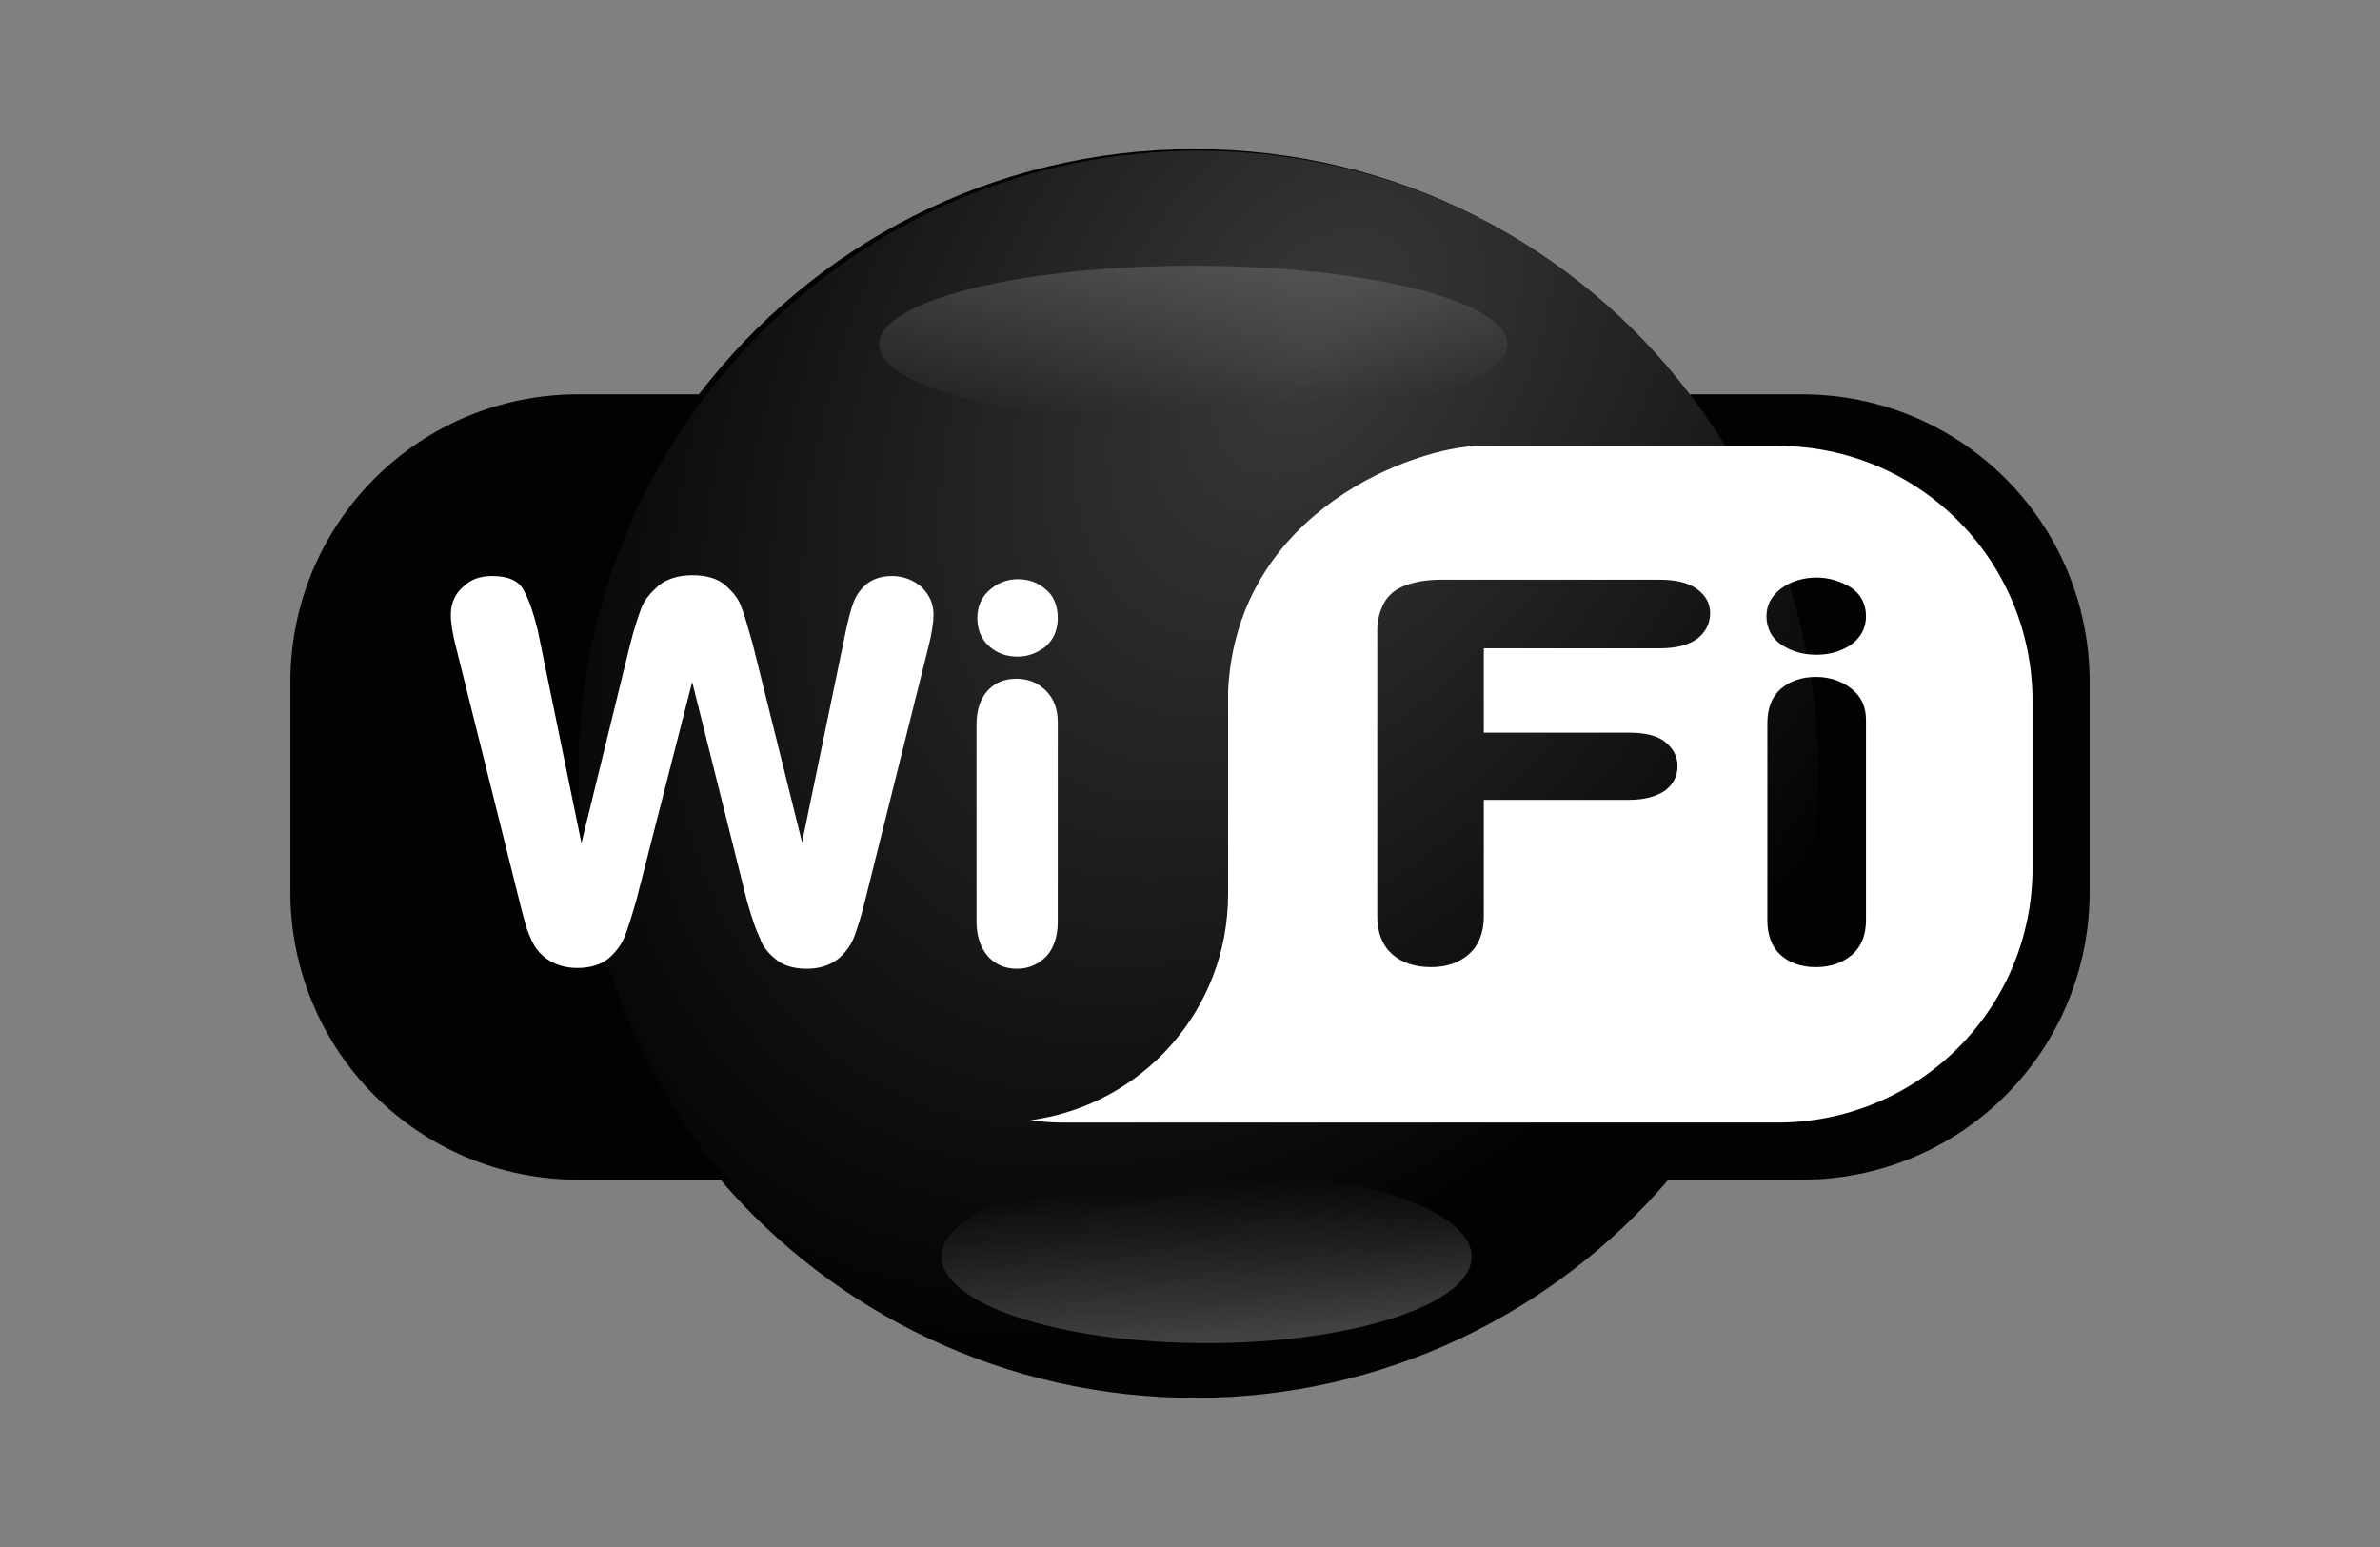
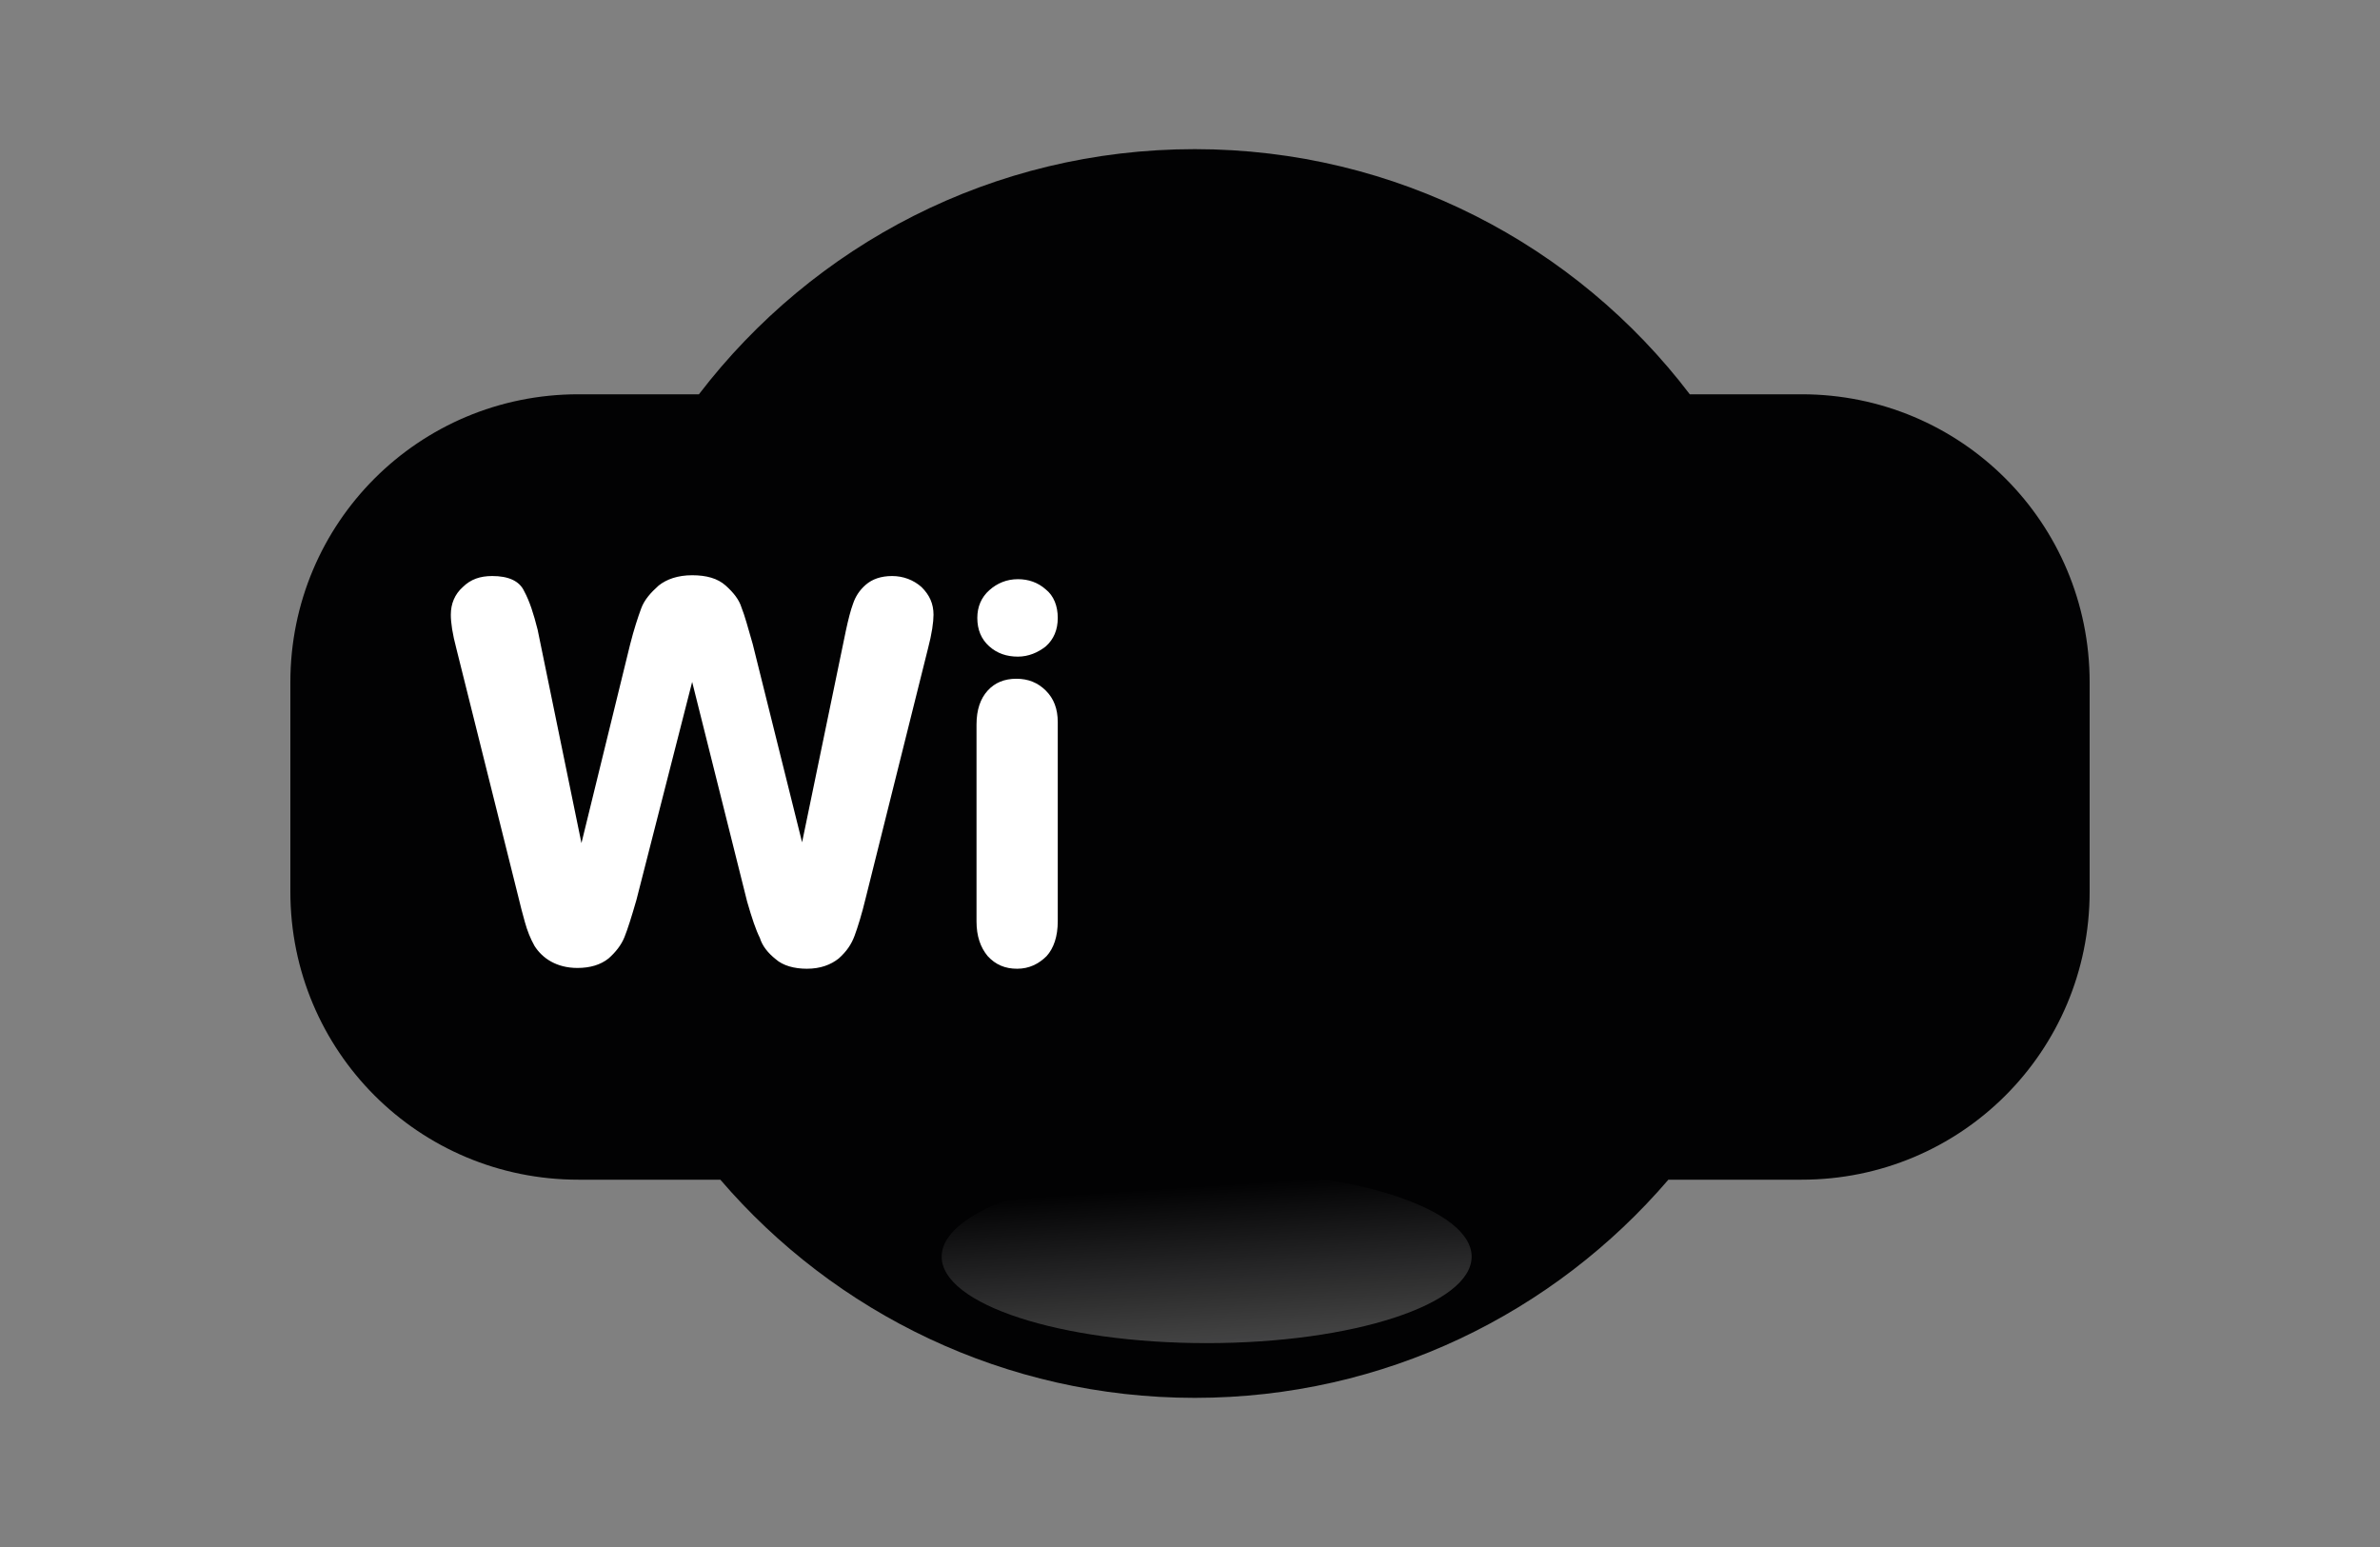
<svg xmlns="http://www.w3.org/2000/svg" version="1.1" id="Layer_1" x="0px" y="0px" viewBox="0 0 300 195" style="enable-background:new 0 0 300 195;" xml:space="preserve">
  <rect x="0" y="0" width="300" height="195" fill="#808080" stroke="none" />
  <style type="text/css">
	.st0{fill:#020203;}
	.st1{fill:#FFFFFF;}
	.st2{opacity:0.217;fill:url(#SVGID_1_);enable-background:new    ;}
	.st3{opacity:0.23;enable-background:new    ;}
	.st4{fill:url(#SVGID_2_);}
	.st5{opacity:0.376;enable-background:new    ;}
	.st6{fill:url(#SVGID_3_);}
</style>
  <g>
    <path class="st0" d="M150.6,18.8c-25.5,0-48.1,12.1-62.5,30.9H72.9c-20.1,0-36.3,16.2-36.3,36.3v26.4c0,20.1,16.2,36.3,36.3,36.3   h17.9c14.4,16.8,35.9,27.5,59.8,27.5s45.3-10.7,59.7-27.5h16.8c20.1,0,36.3-16.2,36.3-36.3V86c0-20.1-16.2-36.3-36.3-36.3H213   C198.7,30.9,176,18.8,150.6,18.8L150.6,18.8z" />
-     <path class="st1" d="M186.5,56.2c-7.9,0.1-30.6,8-31.7,30.9v25.6c0,14.6-10.8,26.6-24.9,28.5c1.4,0.2,2.7,0.3,4.1,0.3h90   c17.8,0,32.2-14.3,32.2-32.1v-21c0-17.8-14.3-32.2-32.2-32.2L186.5,56.2z" />
    <g transform="scale(1.004,.996)">
      <path class="st1" d="M93.8,114.1l-6.9-27.8l-7,27.6c-0.6,2.1-1.1,3.7-1.5,4.7c-0.4,1-1.1,1.9-2,2.7c-1,0.8-2.3,1.2-3.9,1.2    c-1.3,0-2.4-0.3-3.3-0.8s-1.6-1.2-2.1-2c-0.5-0.9-0.9-1.9-1.2-3c-0.3-1.1-0.6-2.2-0.8-3.1l-7.8-31.5c-0.5-1.9-0.7-3.3-0.7-4.3    c0-1.4,0.5-2.6,1.5-3.5c1-1,2.2-1.4,3.7-1.4c2,0,3.4,0.6,4,1.9c0.7,1.3,1.2,2.9,1.7,4.9l5.5,27l6.1-25.1c0.5-2,1-3.5,1.4-4.6    c0.4-1.1,1.2-2,2.2-2.9c1-0.8,2.4-1.3,4.2-1.3c1.8,0,3.2,0.4,4.2,1.3s1.7,1.8,2,2.8c0.4,1,0.8,2.5,1.4,4.6l6.2,25.1l5.5-26.8    c0.3-1.4,0.6-2.6,0.9-3.4c0.3-0.9,0.8-1.7,1.6-2.4c0.8-0.7,1.9-1.1,3.3-1.1c1.4,0,2.7,0.5,3.7,1.4c1,1,1.5,2.1,1.5,3.5    c0,0.9-0.2,2.4-0.7,4.3l-7.8,31.5c-0.5,2.1-1,3.7-1.4,4.8c-0.4,1.1-1,2-2,2.9c-1,0.8-2.3,1.3-4,1.3c-1.6,0-3-0.4-3.9-1.2    c-1-0.8-1.7-1.7-2-2.7C94.9,117.7,94.4,116.2,93.8,114.1L93.8,114.1z" />
      <path class="st1" d="M132.8,91.4v25.2c0,1.9-0.5,3.4-1.4,4.4c-1,1-2.2,1.6-3.7,1.6c-1.5,0-2.7-0.5-3.7-1.6    c-0.9-1.1-1.4-2.5-1.4-4.4V91.7c0-1.9,0.5-3.3,1.4-4.3s2.1-1.5,3.6-1.5c1.5,0,2.7,0.5,3.7,1.5C132.3,88.4,132.8,89.7,132.8,91.4    L132.8,91.4z M127.8,83.1c-1.4,0-2.6-0.4-3.6-1.3s-1.5-2.1-1.5-3.6c0-1.4,0.5-2.6,1.5-3.5c1-0.9,2.2-1.4,3.6-1.4    c1.3,0,2.5,0.4,3.5,1.3c1,0.8,1.5,2.1,1.5,3.6c0,1.5-0.5,2.7-1.5,3.6C130.3,82.6,129.1,83.1,127.8,83.1L127.8,83.1z" />
    </g>
    <g transform="scale(1.11,.901)">
-       <path class="st0" d="M188.4,90.7h-19.9v11.8H185c1.8,0,3.2,0.4,4.1,1.3s1.4,2,1.4,3.4c0,1.4-0.5,2.5-1.4,3.4    c-1,0.8-2.3,1.3-4.1,1.3h-16.5v16.3c0,2.3-0.6,4.1-1.7,5.3c-1.1,1.2-2.6,1.8-4.3,1.8c-1.8,0-3.3-0.6-4.4-1.8    c-1.1-1.2-1.7-3-1.7-5.3V88.3c0-1.6,0.3-2.9,0.8-4c0.5-1.1,1.3-1.9,2.4-2.4c1.1-0.5,2.4-0.8,4.1-0.8h24.7c1.9,0,3.3,0.4,4.3,1.3    c1,0.9,1.5,2,1.5,3.4c0,1.4-0.5,2.6-1.4,3.5C191.7,90.3,190.3,90.7,188.4,90.7L188.4,90.7z" />
-       <path class="st0" d="M211.9,100.8v27.9c0,2.1-0.5,3.7-1.6,4.9c-1.1,1.1-2.4,1.7-4.1,1.7c-1.7,0-3-0.6-4-1.7s-1.5-2.8-1.5-4.8    v-27.6c0-2.1,0.5-3.7,1.5-4.8c1-1.1,2.4-1.7,4-1.7c1.6,0,3,0.6,4.1,1.7S211.9,98.9,211.9,100.8L211.9,100.8z M206.3,91.6    c-1.6,0-2.9-0.5-4-1.4s-1.7-2.3-1.7-4c0-1.6,0.6-2.9,1.7-3.9c1.1-1,2.5-1.5,4-1.5c1.4,0,2.7,0.5,3.9,1.4c1.1,0.9,1.7,2.3,1.7,4    c0,1.7-0.6,3-1.7,4C209.1,91.1,207.8,91.6,206.3,91.6L206.3,91.6z" />
-     </g>
+       </g>
    <radialGradient id="SVGID_1_" cx="102.903" cy="-15.556" r="415.422" gradientTransform="matrix(-0.178 0.283 0.182 0.114 186.908 17.074)" gradientUnits="userSpaceOnUse">
      <stop offset="0" style="stop-color:#FFFFFF" />
      <stop offset="1" style="stop-color:#FFFFFF;stop-opacity:0" />
    </radialGradient>
-     <path class="st2" d="M229.2,97.6c0,43.4-35,78.6-78.2,78.6S72.9,141,72.9,97.6s35-78.6,78.2-78.6S229.2,54.3,229.2,97.6z" />
    <g class="st3">
      <linearGradient id="SVGID_2_" gradientUnits="userSpaceOnUse" x1="360.44" y1="726.289" x2="366.702" y2="588.51" gradientTransform="matrix(0.172 0 0 -0.19 87.804 163.274)">
        <stop offset="0" style="stop-color:#FFFFFF" />
        <stop offset="1" style="stop-color:#FFFFFF;stop-opacity:0" />
      </linearGradient>
-       <ellipse class="st4" cx="150.4" cy="43.4" rx="39.6" ry="9.9" />
    </g>
    <g class="st5">
      <linearGradient id="SVGID_3_" gradientUnits="userSpaceOnUse" x1="315.498" y1="-194.639" x2="321.76" y2="-332.417" gradientTransform="matrix(-0.145 0 0 0.21 198.437 219.23)">
        <stop offset="0" style="stop-color:#FFFFFF" />
        <stop offset="1" style="stop-color:#FFFFFF;stop-opacity:0" />
      </linearGradient>
      <ellipse class="st6" cx="152.1" cy="158.4" rx="33.4" ry="10.9" />
    </g>
  </g>
</svg>